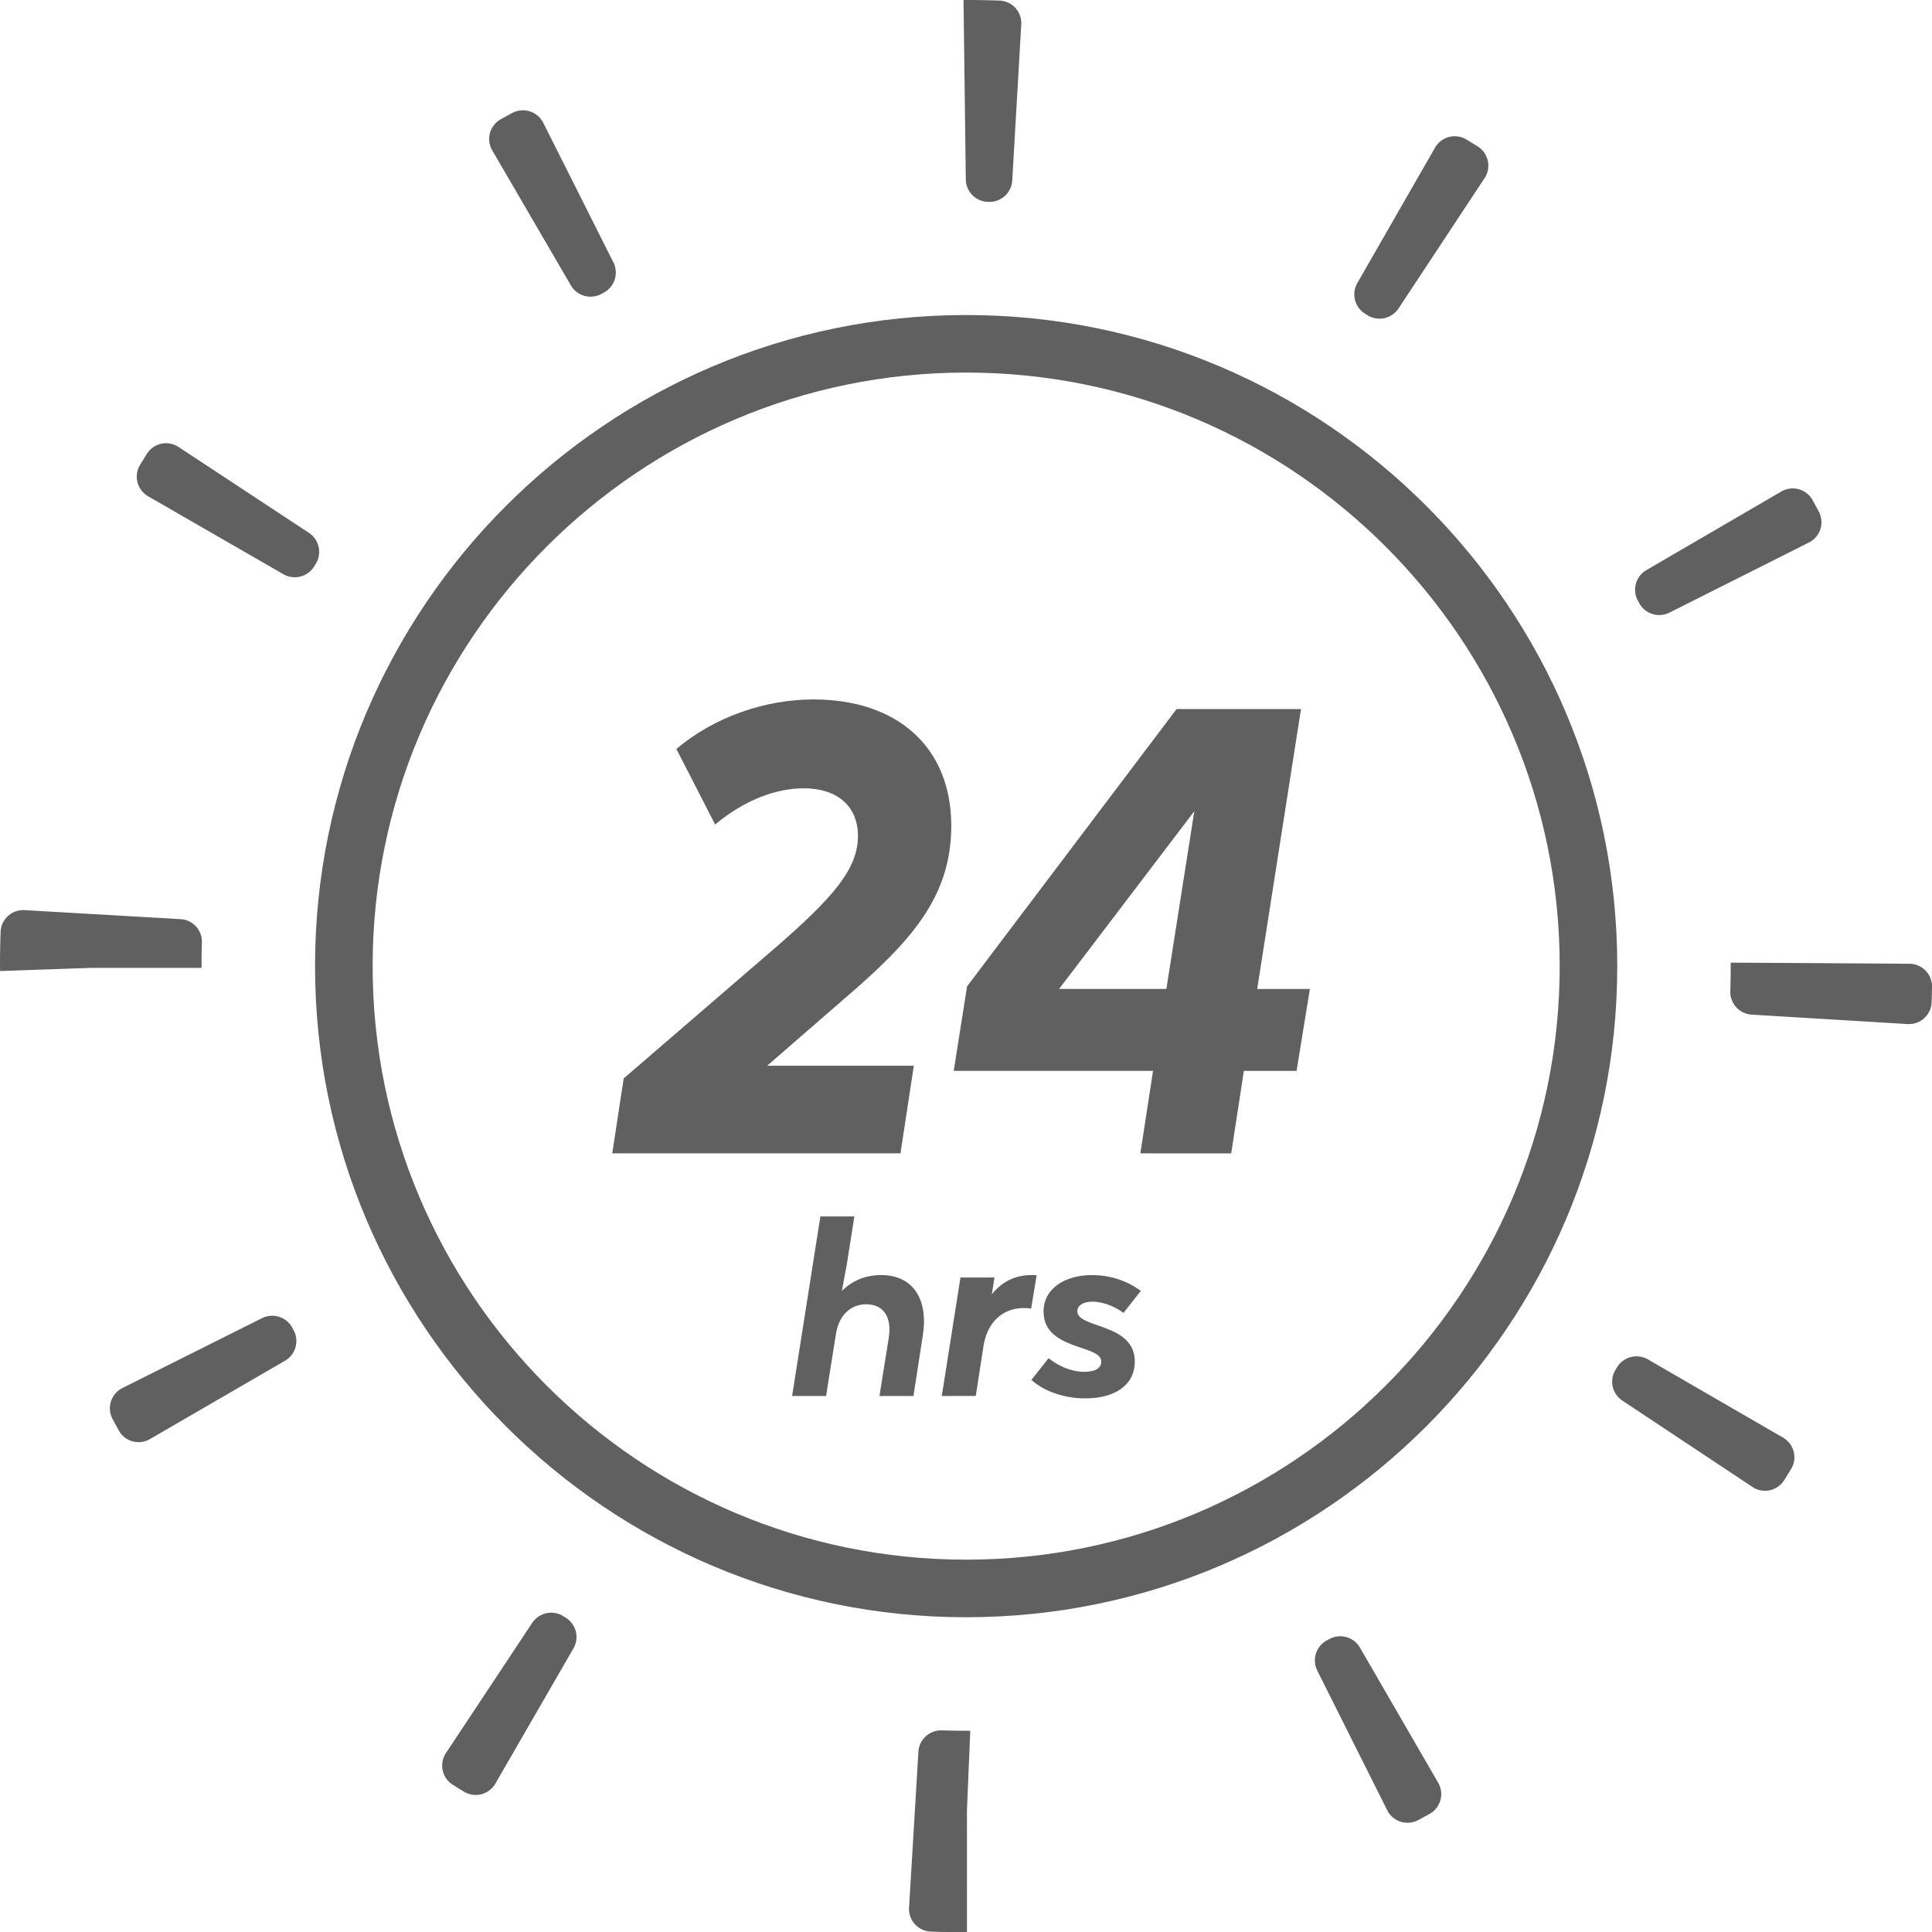
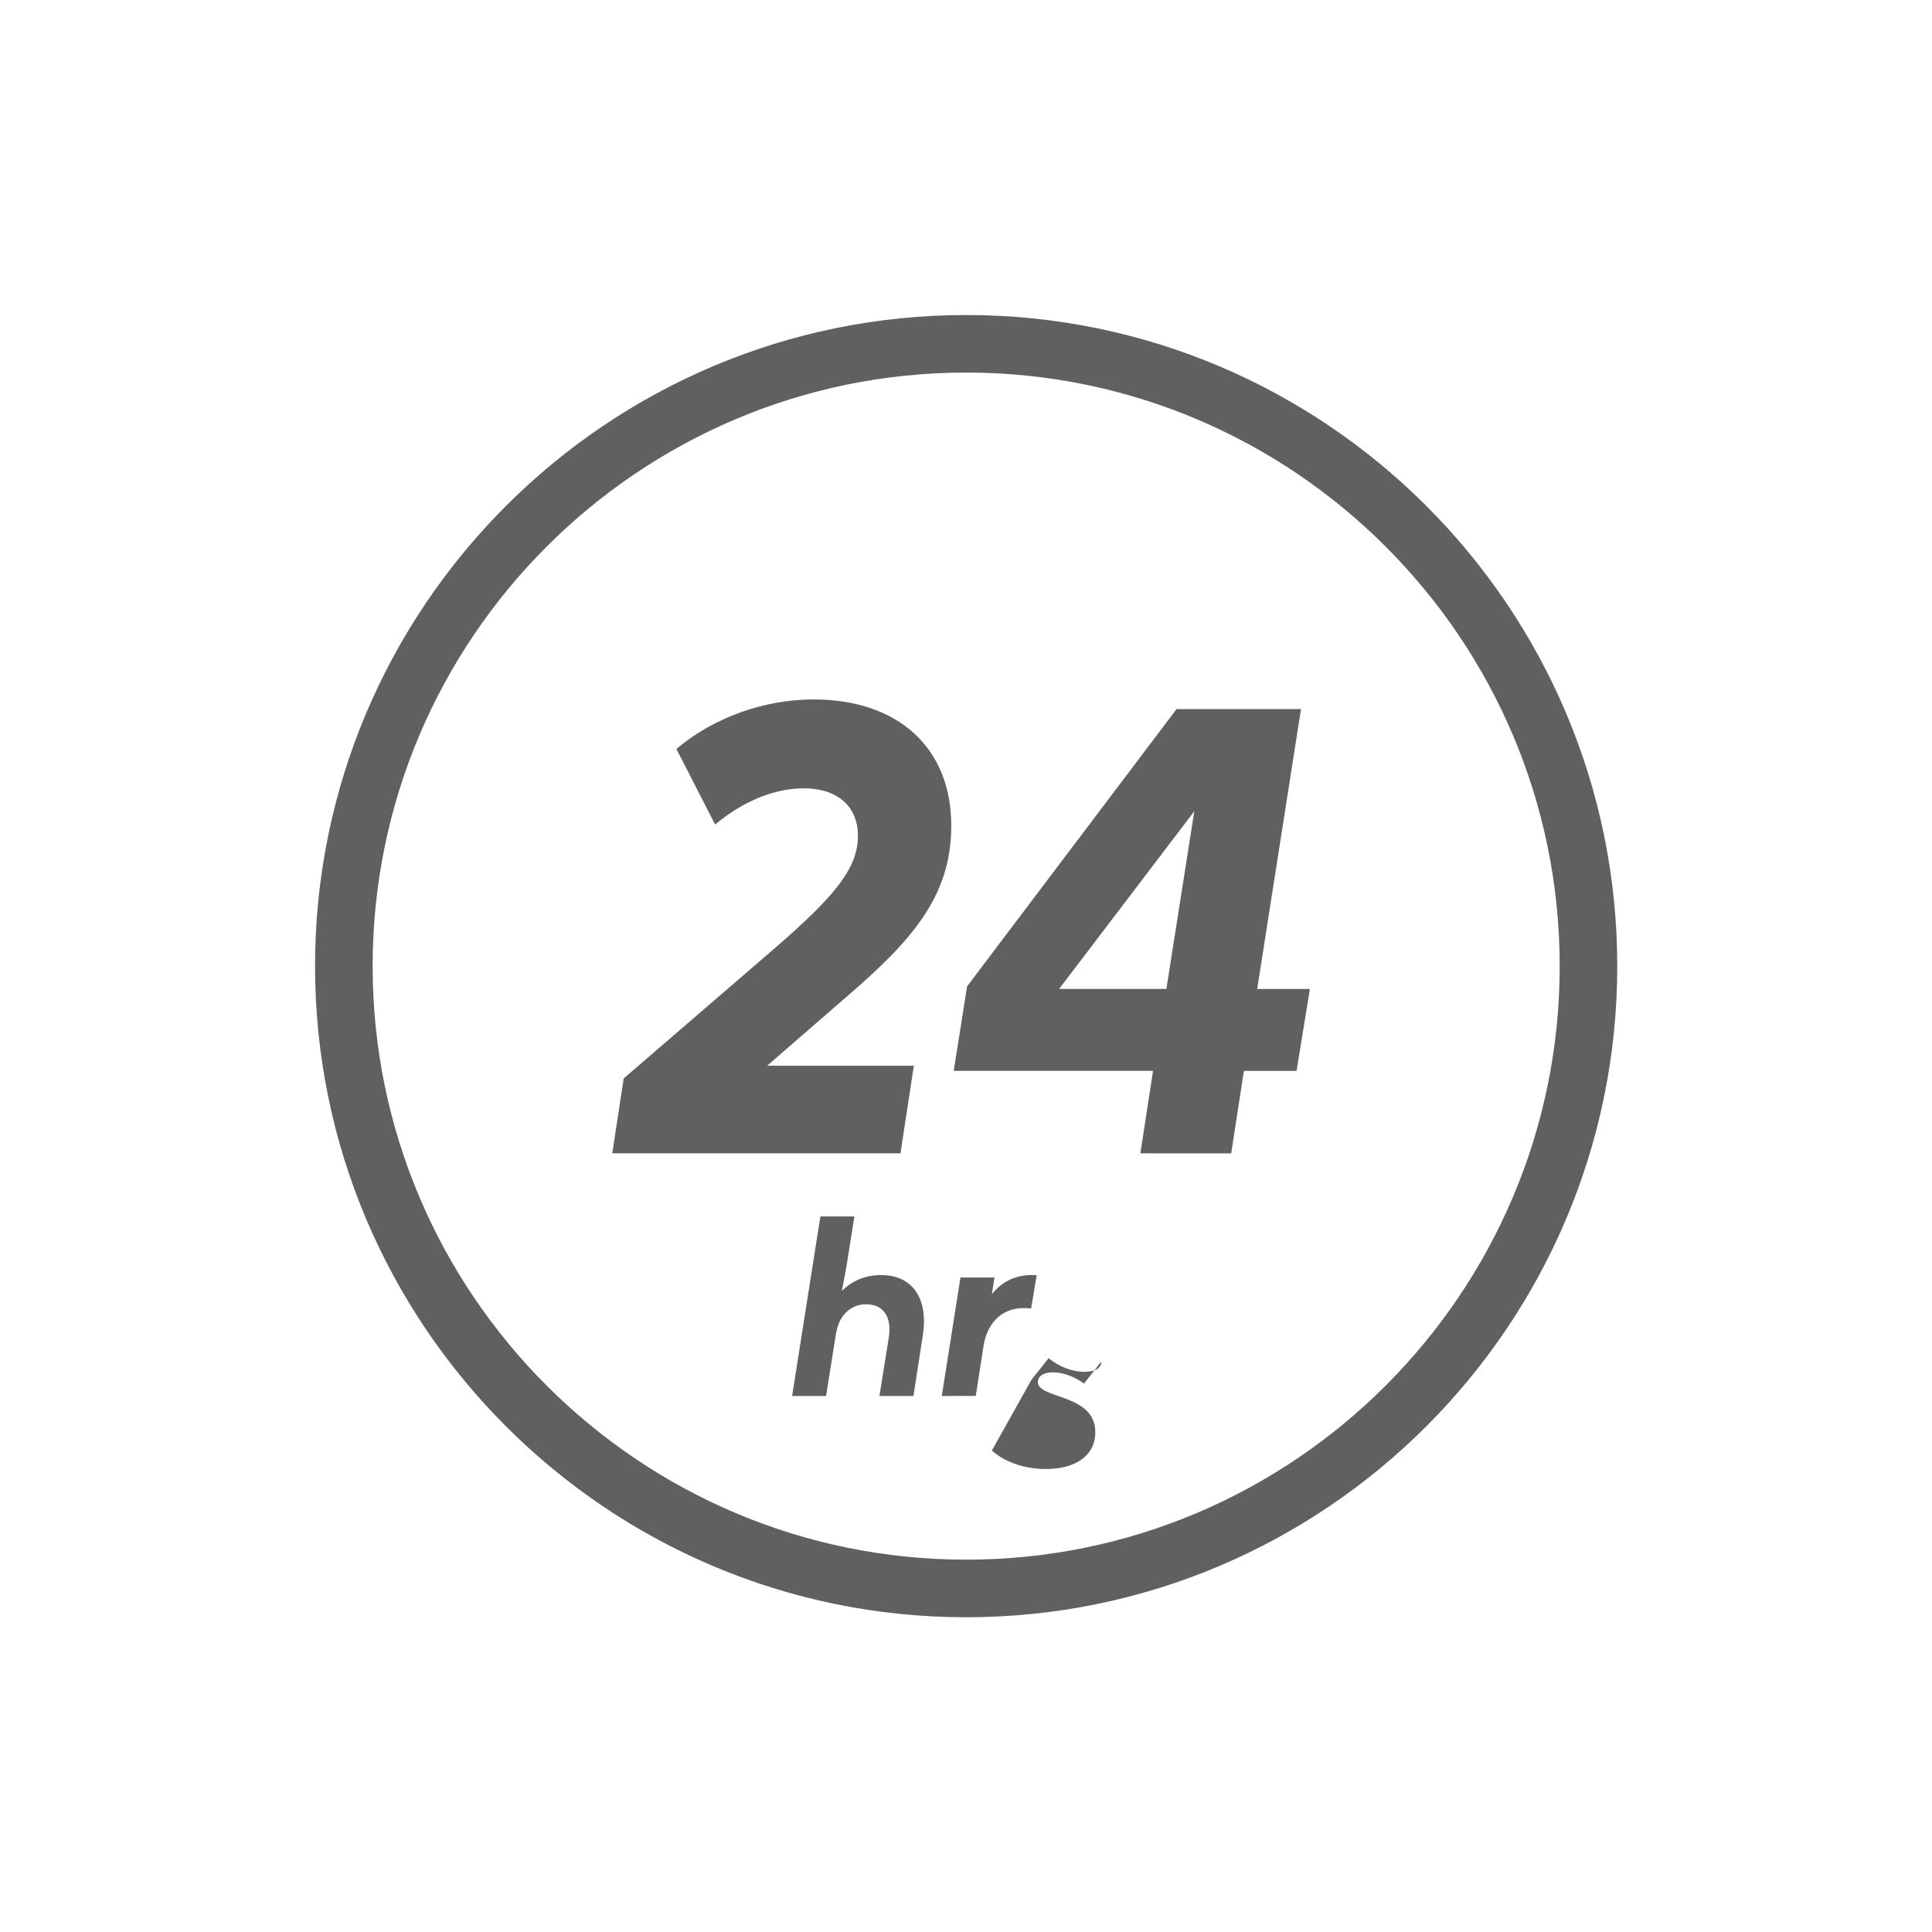
<svg xmlns="http://www.w3.org/2000/svg" id="Capa_1" data-name="Capa 1" viewBox="0 0 2000 2000.24">
  <defs>
    <style>.cls-1{fill:#606060;}</style>
  </defs>
  <path class="cls-1" d="M1000.13,1674.17c-371.68,0-674-302.38-674-674.06s302.37-674,674.05-674,674,302.37,674,674-302.37,674.06-674,674.06m0-1288.49c-338.81,0-614.43,275.64-614.43,614.43s275.62,614.45,614.43,614.45,614.42-275.64,614.42-614.45-275.62-614.43-614.42-614.43" />
  <path class="cls-1" d="M633.82,1193.94l11.81-77.54L802.71,981c59.79-51.91,85.43-81.47,85.43-115.65,0-31.55-22.36-49.28-55.85-49.28-28.94,0-61.13,11.82-92,37.46l-40.1-78.22c38.76-32.83,91.36-51.25,141.94-51.25,86.76,0,142.61,49.29,142.61,130.77,0,73.61-41.42,119.61-110.39,178.76l-80.18,69.64H946l-13.83,90.69Z" />
  <path class="cls-1" d="M1180.5,1193.94l13.13-85.42H987.3l13.8-87.41L1218,734h128.79l-45.35,289.8H1356l-13.81,84.77h-54.53l-13.13,85.42Zm-84.12-170.19h111.06l28.91-184Z" />
  <path class="cls-1" d="M820,1445.11l29.26-185.87h35.18l-7.94,50.31-5,26.76c10.16-9.92,23.32-16.36,40.67-16.36,33.21,0,49.07,25.28,43.09,62.71l-9.65,62.45h-35.2l9.67-60.47c3.23-21.06-5.2-34.45-23.55-34.45-14.87,0-28,10.16-31.22,31l-10.17,63.93Z" />
  <path class="cls-1" d="M974.93,1445.11l19.35-122.66h35.18l-2.72,17.34c11.14-13.63,24.79-19.84,41.38-19.84a34.94,34.94,0,0,1,5,.25l-5.7,34.46a45.09,45.09,0,0,0-8-.5c-20.57,0-37.42,13.62-41.39,39.9l-7.91,51Z" />
-   <path class="cls-1" d="M1067.66,1428.5l17.85-22.54c10.9,8.91,24.52,14.13,36.67,14.13s17.86-4,17.86-10.65c0-17.86-59.75-11.18-59.75-51.81,0-24.29,23-37.67,49.83-37.67,18.34,0,35.68,5.2,50.81,16.34l-17.84,22.81c-10.42-7.69-22.81-11.64-32.25-11.64-10.15,0-15.59,4.46-15.59,9.9,0,18.11,59.49,11.91,59.49,52.07,0,24.28-20.34,38.15-51.33,38.15-20.07,0-41.15-6.18-55.75-19.09" />
-   <path class="cls-1" d="M1001,2000.24h-.92q-18.42,0-36.67-.66a23.42,23.42,0,0,1-22.35-24.93l9.68-161.38a23.58,23.58,0,0,1,24.49-22q12.38.39,24.85.38l4.33.08-3.43,82.42Zm435-126.36-72.4-144.55a23.6,23.6,0,0,1,10.17-31.34l2.24-1.2a23.58,23.58,0,0,1,31.75,8.72l81,139.91a23.5,23.5,0,0,1-8.83,32.34q-6,3.29-12.08,6.51a23.51,23.51,0,0,1-31.87-10.39m-955.56-19.07q-6-3.64-11.86-7.35a23.47,23.47,0,0,1-6.86-32.8l89.32-134.75a23.58,23.58,0,0,1,32.22-6.79c.72.45,1.44.9,2.16,1.33a23.6,23.6,0,0,1,8.28,31.87l-80.84,140a23.49,23.49,0,0,1-32.42,8.48m1333.65-315.57-134.7-89.38a23.57,23.57,0,0,1-6.78-32.22l1.36-2.18a23.56,23.56,0,0,1,31.87-8.26l139.93,81a23.49,23.49,0,0,1,8.47,32.42q-3.64,5.94-7.35,11.84a23.45,23.45,0,0,1-32.8,6.83M123,1480.9q-3.34-6.06-6.6-12.19a23.5,23.5,0,0,1,10.41-31.87l144.57-72.35a23.57,23.57,0,0,1,31.31,10.17c.39.72.77,1.42,1.16,2.12a23.6,23.6,0,0,1-8.68,31.78L155.29,1489.7a23.46,23.46,0,0,1-32.33-8.8m1851.68-420.79-161.42-9.78a23.58,23.58,0,0,1-22-24.48q.4-12.82.41-25.72l0-3.62,185.07,1.16a23.61,23.61,0,0,1,23.34,24.18c-.12,5.29-.27,10.46-.46,15.58a23.48,23.48,0,0,1-24.9,22.68M.12,1005.21,0,1000.13q0-17.86.62-35.55a23.45,23.45,0,0,1,24.87-22.41l161.35,9.32A23.37,23.37,0,0,1,209,975.35q-.35,11.28-.37,22.65l0,3.91H95.24ZM1696.79,624.13l-1.16-2.11a23.58,23.58,0,0,1,8.62-31.78l139.7-81.4a23.47,23.47,0,0,1,32.35,8.73q3.35,6.07,6.59,12.18a23.47,23.47,0,0,1-10.33,31.88L1728.1,634.24a23.56,23.56,0,0,1-31.31-10.11M293.49,594.49l-140.07-80.7a23.47,23.47,0,0,1-8.52-32.41q3.57-5.86,7.23-11.7a23.45,23.45,0,0,1,32.76-6.93l135,88.9a23.59,23.59,0,0,1,6.88,32.21c-.49.77-1,1.55-1.42,2.31a23.59,23.59,0,0,1-31.87,8.32m1122-268.25-2.06-1.27a23.61,23.61,0,0,1-8.38-31.85l80.48-140.22a23.49,23.49,0,0,1,32.41-8.57c4,2.43,8,4.89,11.92,7.36a23.45,23.45,0,0,1,6.93,32.79L1447.7,319.4a23.59,23.59,0,0,1-32.22,6.84M591,295.5,509.64,155.81a23.44,23.44,0,0,1,8.73-32.34c4-2.24,8.1-4.43,12.16-6.61a23.49,23.49,0,0,1,31.89,10.34L635,271.64A23.59,23.59,0,0,1,624.92,303l-2.15,1.16A23.59,23.59,0,0,1,591,295.5M1023.41,209h-.47a23.57,23.57,0,0,1-23.13-23.15L997.43,0h2.68q17.42,0,34.68.59a23.46,23.46,0,0,1,22.41,24.87l-9.33,161.4A23.6,23.6,0,0,1,1023.41,209" />
+   <path class="cls-1" d="M1067.66,1428.5l17.85-22.54c10.9,8.91,24.52,14.13,36.67,14.13s17.86-4,17.86-10.65l-17.84,22.81c-10.42-7.69-22.81-11.64-32.25-11.64-10.15,0-15.59,4.46-15.59,9.9,0,18.11,59.49,11.91,59.49,52.07,0,24.28-20.34,38.15-51.33,38.15-20.07,0-41.15-6.18-55.75-19.09" />
</svg>